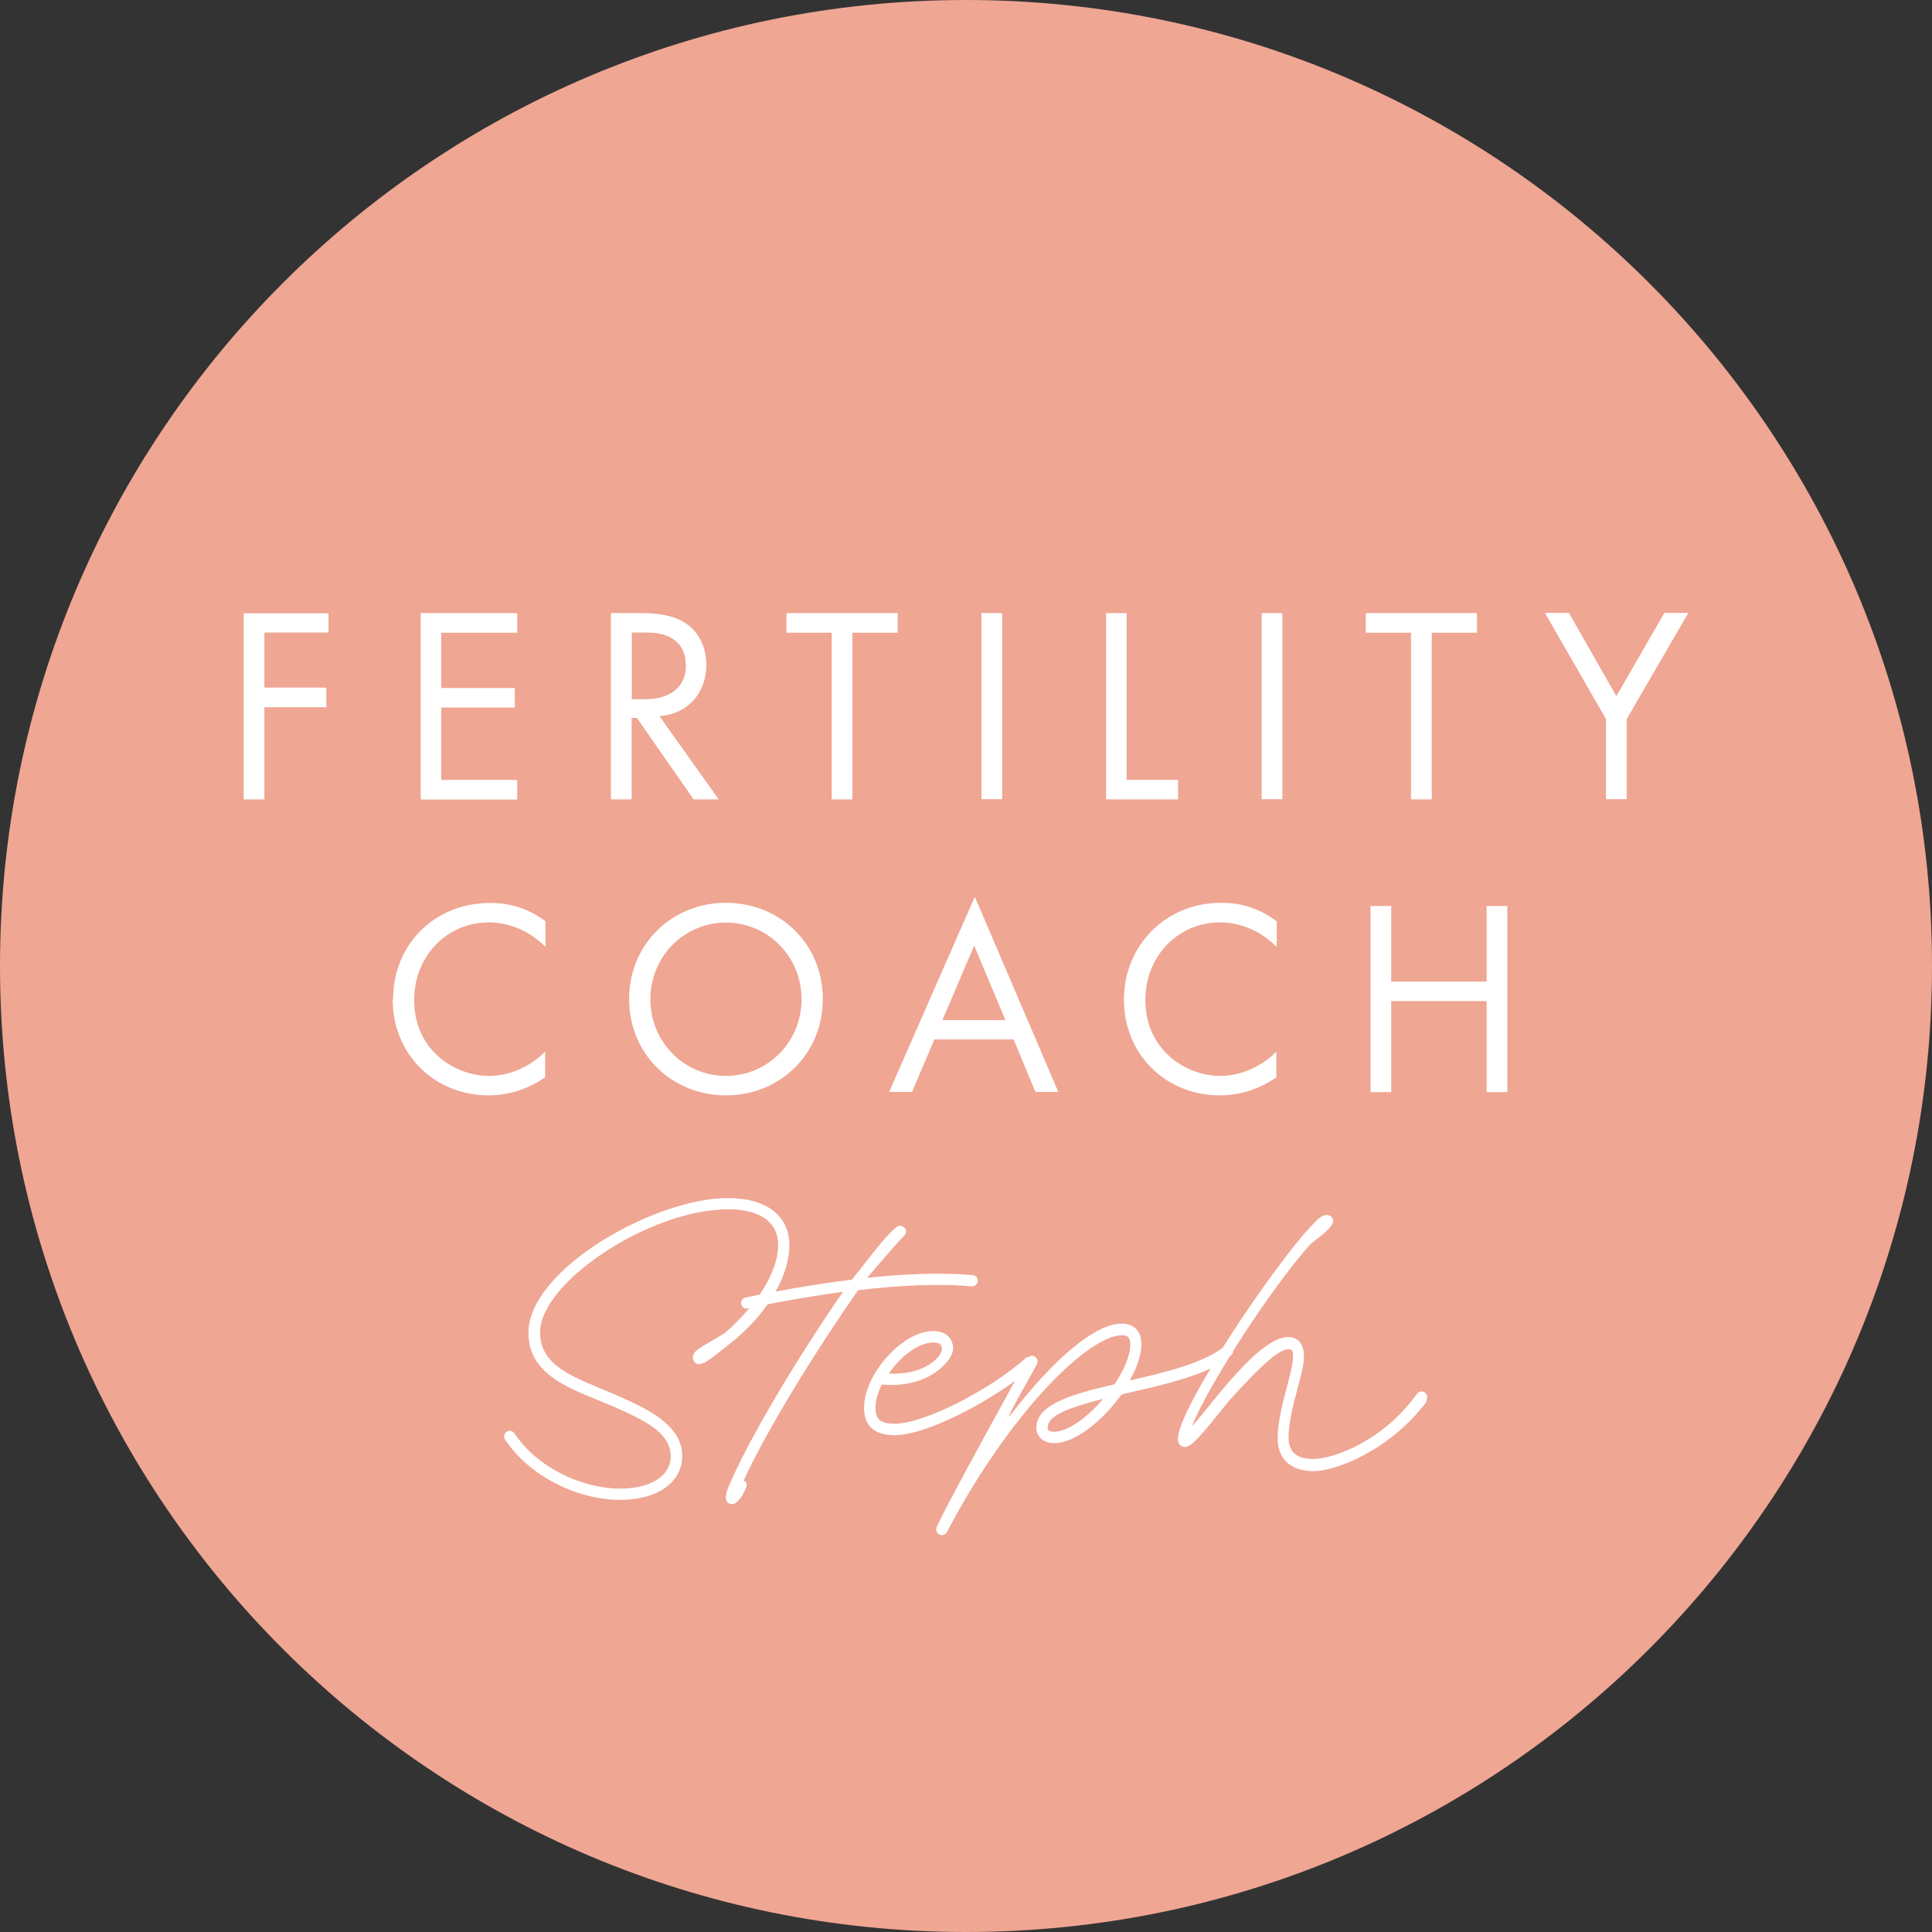
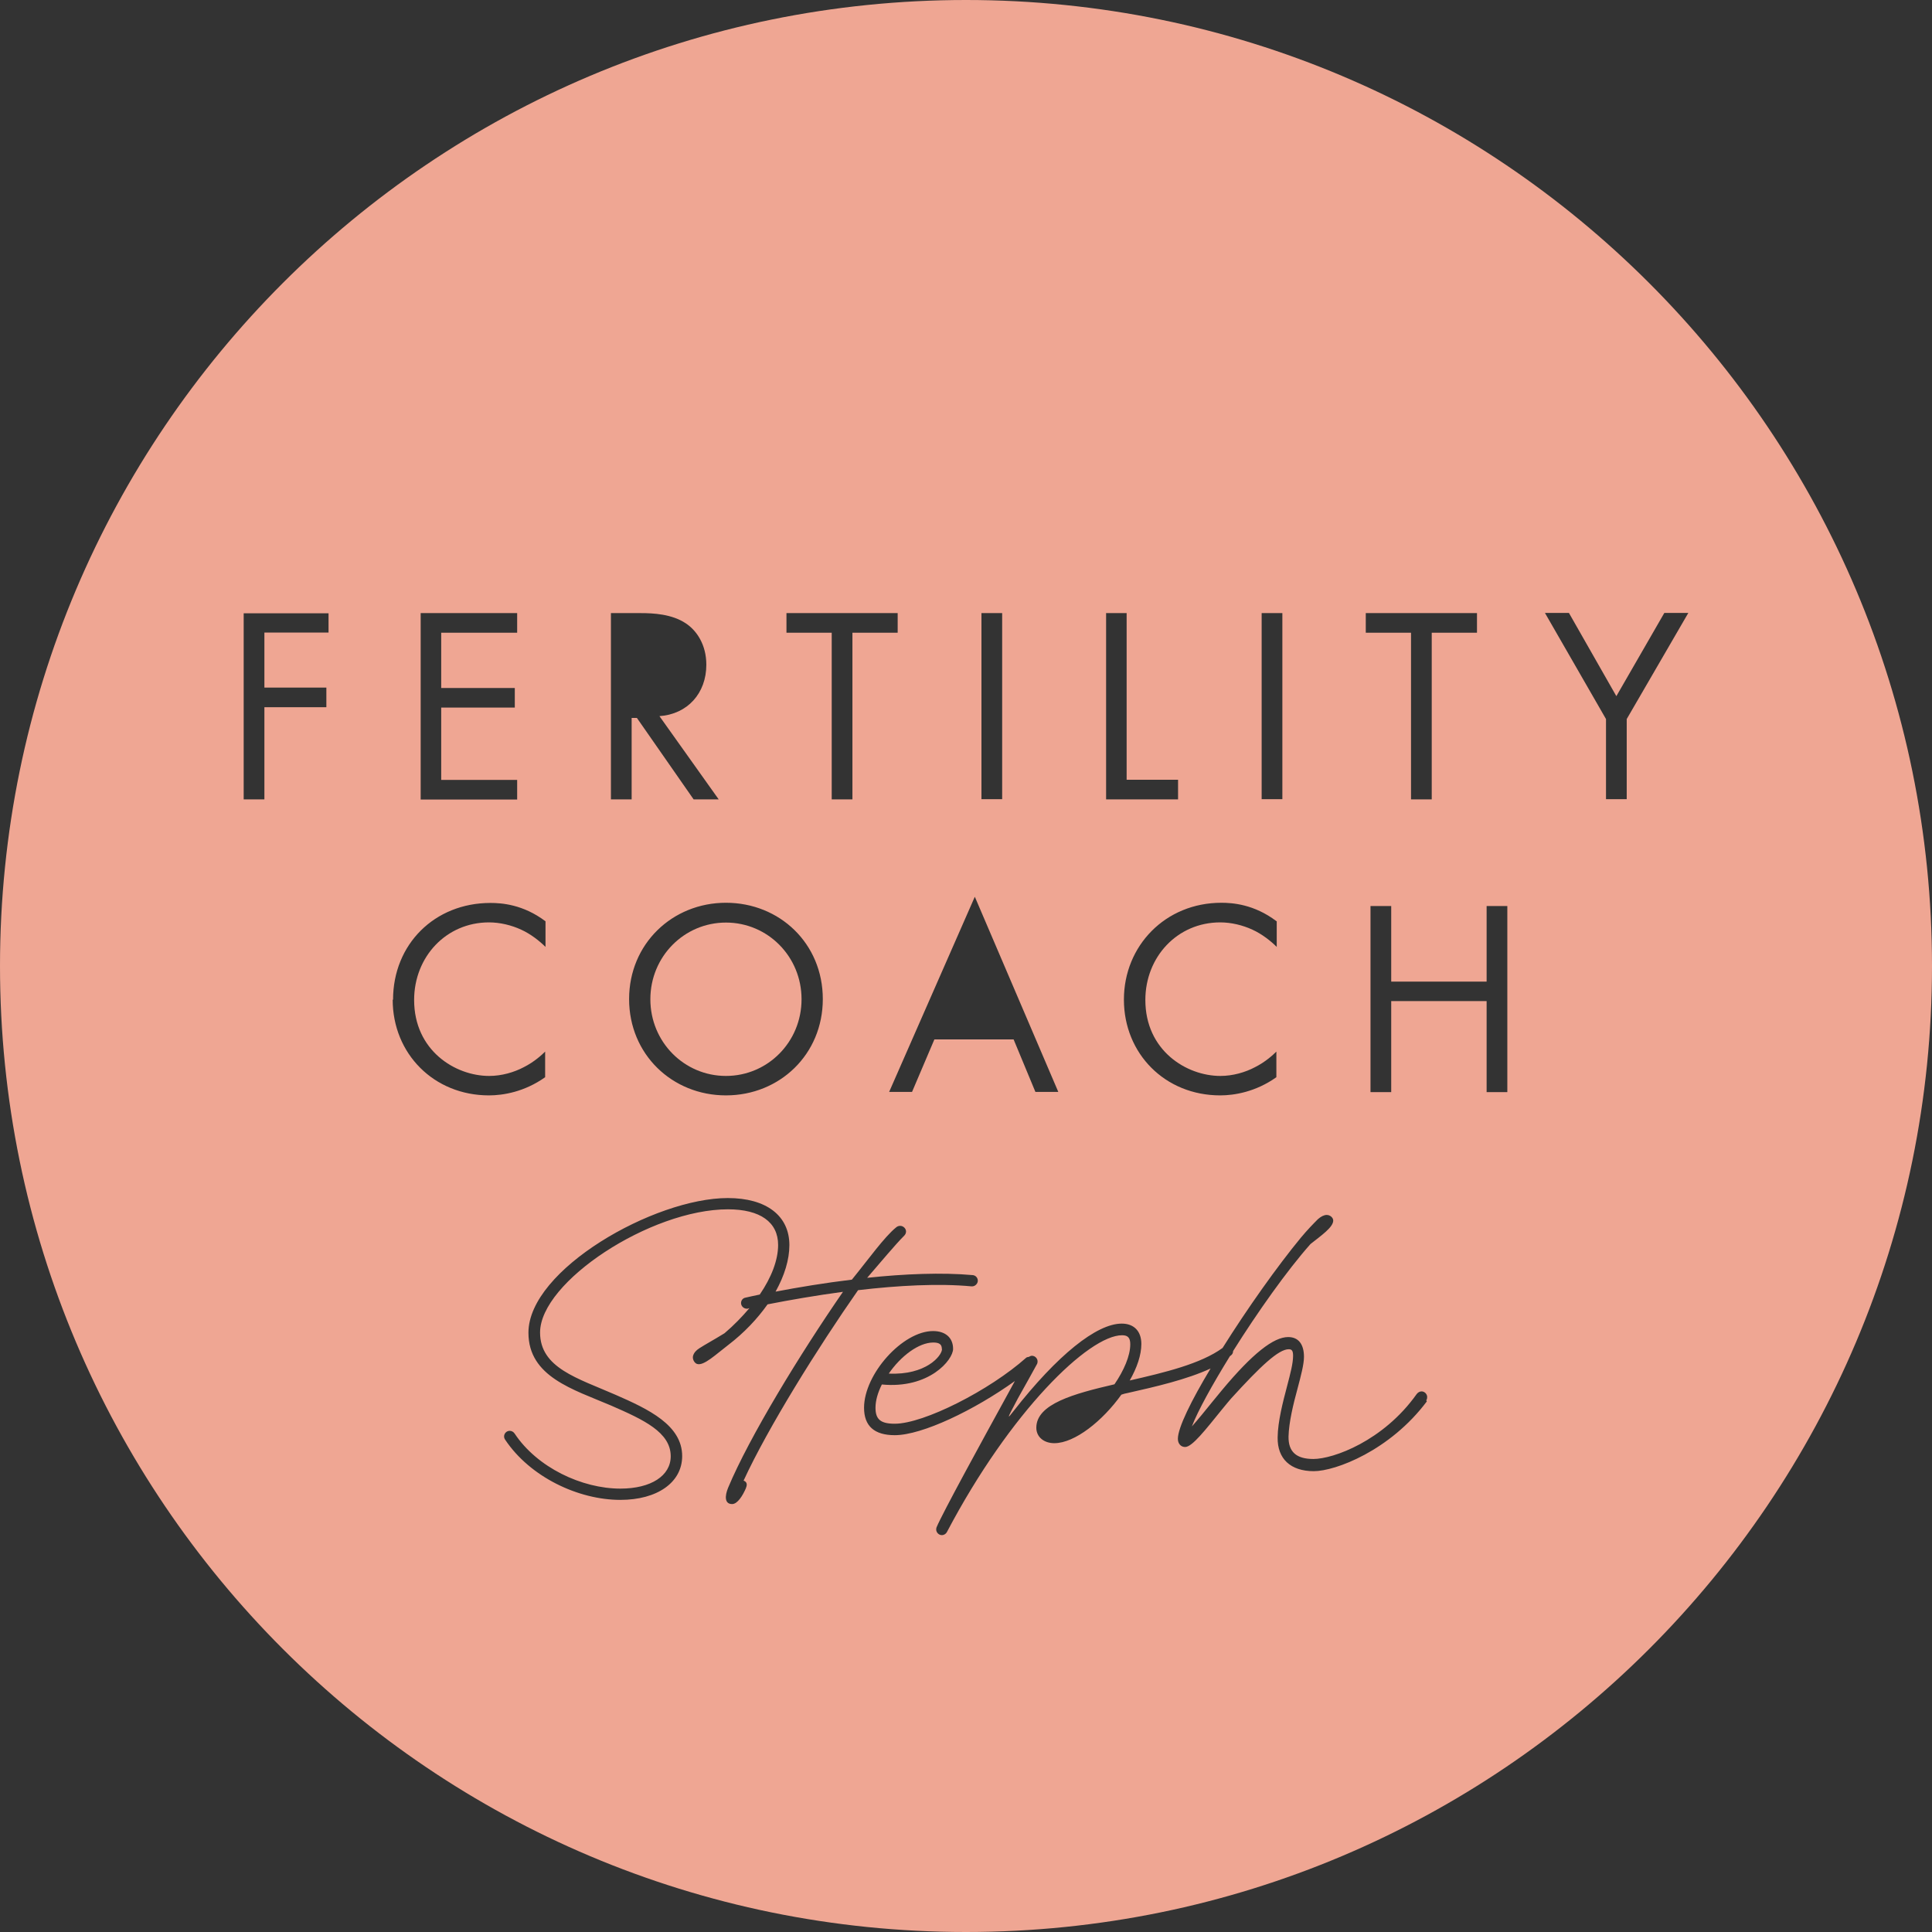
<svg xmlns="http://www.w3.org/2000/svg" id="Layer_2" viewBox="0 0 106.32 106.32">
  <rect x="0" y="0" width="106.32" height="106.32" fill="#333333" stroke="none" />
  <defs>
    <style>.cls-1{fill:#fff;}.cls-2{fill:#efa693;}</style>
  </defs>
  <g id="Layer_1-2">
-     <circle class="cls-1" cx="54.41" cy="52.89" r="47.11" />
    <path class="cls-2" d="M51.83,74.23c0-.24-.13-.35-.47-.35-.81,0-1.8.76-2.45,1.71,2.04.1,2.93-.98,2.93-1.35Z" />
-     <path class="cls-2" d="M57.65,78.57c0,.13.11.22.36.22.76,0,1.84-.8,2.7-1.81-2.32.59-3.06,1.02-3.06,1.6Z" />
-     <polygon class="cls-2" points="53.61 52.04 51.86 56.14 55.33 56.14 53.61 52.04" />
-     <path class="cls-2" d="M37.74,36.61c0-.57-.17-1.14-.81-1.51-.46-.26-.98-.29-1.47-.29h-.69v3.67h.72c1.41,0,2.26-.68,2.26-1.87Z" />
    <path class="cls-2" d="M39.95,59.21c2.3,0,4.16-1.87,4.16-4.22s-1.86-4.22-4.16-4.22-4.16,1.87-4.16,4.22,1.86,4.22,4.16,4.22Z" />
    <path class="cls-2" d="M53.16,0C23.8,0,0,23.8,0,53.16s23.8,53.16,53.16,53.16,53.16-23.8,53.16-53.16S82.52,0,53.16,0ZM75.17,33.74h6.11v1.08h-2.49v9.17h-1.14v-9.17h-2.49v-1.08ZM69.43,33.74h1.14v10.24h-1.14v-10.24ZM70.26,50.7v1.41c-.32-.32-.81-.71-1.34-.95-.54-.25-1.17-.4-1.77-.4-2.36,0-4.12,1.9-4.12,4.27,0,2.78,2.26,4.18,4.13,4.18.69,0,1.37-.2,1.9-.48.58-.29,1-.68,1.18-.86v1.41c-1.14.81-2.32,1-3.09,1-3.04,0-5.3-2.3-5.3-5.27s2.29-5.33,5.36-5.33c.61,0,1.8.08,3.03,1.01ZM60.86,33.74h1.14v9.17h2.83v1.08h-3.96v-10.24ZM54.01,33.74h1.14v10.24h-1.14v-10.24ZM53.65,49.36l4.59,10.73h-1.26l-1.2-2.89h-4.36l-1.23,2.89h-1.26l4.71-10.73ZM43.29,33.74h6.11v1.08h-2.49v9.17h-1.14v-9.17h-2.49v-1.08ZM45.28,54.98c0,3.04-2.37,5.3-5.33,5.3s-5.33-2.26-5.33-5.3,2.38-5.3,5.33-5.3,5.33,2.24,5.33,5.3ZM33.62,33.74h1.64c.69,0,1.72.05,2.49.57.6.4,1.12,1.18,1.12,2.27,0,1.57-1.03,2.72-2.58,2.83l3.26,4.58h-1.38l-3.12-4.48h-.29v4.48h-1.14v-10.24ZM23.15,33.74h5.31v1.08h-4.18v3.04h4.05v1.08h-4.05v3.98h4.18v1.08h-5.31v-10.24ZM18.08,34.81h-3.53v3.03h3.41v1.08h-3.41v5.07h-1.14v-10.24h4.67v1.08ZM21.63,55.02c0-3.06,2.29-5.33,5.36-5.33.61,0,1.8.08,3.03,1.01v1.41c-.32-.32-.81-.71-1.34-.95-.54-.25-1.17-.4-1.77-.4-2.36,0-4.12,1.9-4.12,4.27,0,2.78,2.26,4.18,4.13,4.18.69,0,1.37-.2,1.9-.48.58-.29,1-.68,1.18-.86v1.41c-1.14.81-2.32,1-3.09,1-3.04,0-5.3-2.3-5.3-5.27ZM41.06,81.87c-.19.45-.48.9-.77.9-.42,0-.41-.44-.22-.9,1.16-2.78,3.97-7.38,6.32-10.78-1.49.2-2.93.45-4.15.69-.56.79-1.28,1.56-2.17,2.24-.67.51-1.34,1.16-1.71,1.04-.15-.05-.27-.27-.22-.45.05-.17.17-.3.34-.41.34-.22.74-.43,1.39-.83.52-.44.97-.91,1.37-1.38-.02,0-.05.01-.07.02-.02.01-.05.01-.07.01-.17,0-.32-.14-.32-.31,0-.16.11-.28.25-.3.24-.06.51-.11.78-.17.64-.94,1.01-1.89,1.01-2.73,0-1.25-.98-1.96-2.76-1.96-4.26,0-10.34,3.99-10.34,6.78,0,1.95,2.06,2.51,4.16,3.43,1.81.79,3.66,1.67,3.66,3.37,0,1.45-1.37,2.41-3.4,2.41-2.32,0-4.97-1.26-6.34-3.31-.04-.06-.06-.12-.06-.18,0-.17.14-.31.31-.31.11,0,.21.06.27.15,1.24,1.87,3.7,3.03,5.82,3.03,1.69,0,2.77-.71,2.77-1.78,0-1.32-1.49-2.01-3.28-2.79-2.08-.89-4.55-1.58-4.55-4.01,0-3.47,6.93-7.41,10.97-7.41,2.12,0,3.39.97,3.39,2.59,0,.8-.27,1.68-.76,2.56,1.26-.24,2.71-.48,4.2-.66.88-1.08,1.8-2.37,2.44-2.88.06-.05.13-.08.22-.08.17,0,.32.15.32.31,0,.09-.04.17-.1.23-.51.51-1.32,1.49-2.04,2.32,2.06-.22,4.12-.3,5.8-.15.17.01.29.15.29.31s-.15.31-.31.31h-.04c-1.79-.17-4.04-.05-6.24.21-2.21,3.16-4.96,7.57-6.3,10.48.17.06.22.2.13.4ZM78.52,77.12c-2.03,2.71-5.03,3.84-6.22,3.84-1.28,0-2.01-.68-1.99-1.86.01-.88.29-1.95.52-2.82.18-.69.33-1.25.33-1.67,0-.28-.07-.36-.24-.36-.56,0-1.55.93-3.17,2.71-.12.13-.29.35-.5.6-.91,1.12-1.64,2.07-2.03,2.07-.24,0-.4-.19-.4-.45,0-.61.74-2.11,1.8-3.87-1.32.61-3.02,1-4.57,1.35-.12.02-.23.05-.34.09-1.03,1.44-2.56,2.67-3.69,2.67-.57,0-.99-.34-.99-.85,0-1.31,2.06-1.87,4.3-2.39.52-.76.87-1.57.87-2.2,0-.36-.13-.5-.45-.5-1.83,0-6.14,4.18-9.64,10.83-.05.1-.16.17-.28.17-.17,0-.31-.15-.31-.31,0-.05.01-.09.02-.12.34-.81,2.5-4.75,3.95-7.39.13-.23.24-.45.36-.66-2.23,1.6-5.1,2.98-6.61,2.98-1.12,0-1.69-.5-1.69-1.51,0-1.85,2.12-4.22,3.8-4.22.68,0,1.1.37,1.1.98s-1.32,2.21-3.92,1.96c-.22.44-.35.88-.35,1.28,0,.64.28.88,1.06.88,1.6,0,5.22-1.84,7.23-3.63.03-.03.09-.04.15-.05.05-.03.11-.06.17-.06.17,0,.31.15.31.31,0,.06-.01.11-.04.16-.24.44-.6,1.09-1.04,1.87-.68,1.27-.57,1.12-.24.7,2.41-3.08,4.57-4.81,5.95-4.81.68,0,1.08.42,1.08,1.12,0,.61-.24,1.31-.64,2.01,1.93-.44,3.92-.92,5.11-1.79,1.36-2.17,3.03-4.52,4.31-6.07.35-.42.67-.75.94-1.02.16-.14.33-.23.48-.23.19,0,.36.15.36.31,0,.37-.67.83-1.25,1.29-1.29,1.45-2.93,3.77-4.26,5.89,0,0,0,0,0,0,0,.11-.05.19-.13.25-.02.01-.04.02-.05.04-.97,1.57-1.76,3-2.09,3.86.33-.37.77-.91,1.14-1.37.21-.25.39-.47.51-.62,1.69-2.03,2.85-2.93,3.65-2.93.58,0,.87.41.87,1.09,0,.41-.17,1.05-.35,1.73-.24.88-.48,1.86-.5,2.66-.01.83.42,1.23,1.37,1.23,1.09,0,3.85-.99,5.68-3.57.06-.08.16-.15.27-.15.17,0,.31.15.31.31,0,.06-.01.13-.05.18ZM82.95,60.1h-1.14v-5.01h-5.25v5.01h-1.14v-10.24h1.14v4.16h5.25v-4.16h1.14v10.24ZM89.52,39.57v4.41h-1.14v-4.41l-3.36-5.84h1.32l2.61,4.58,2.64-4.58h1.32l-3.39,5.84Z" />
  </g>
</svg>